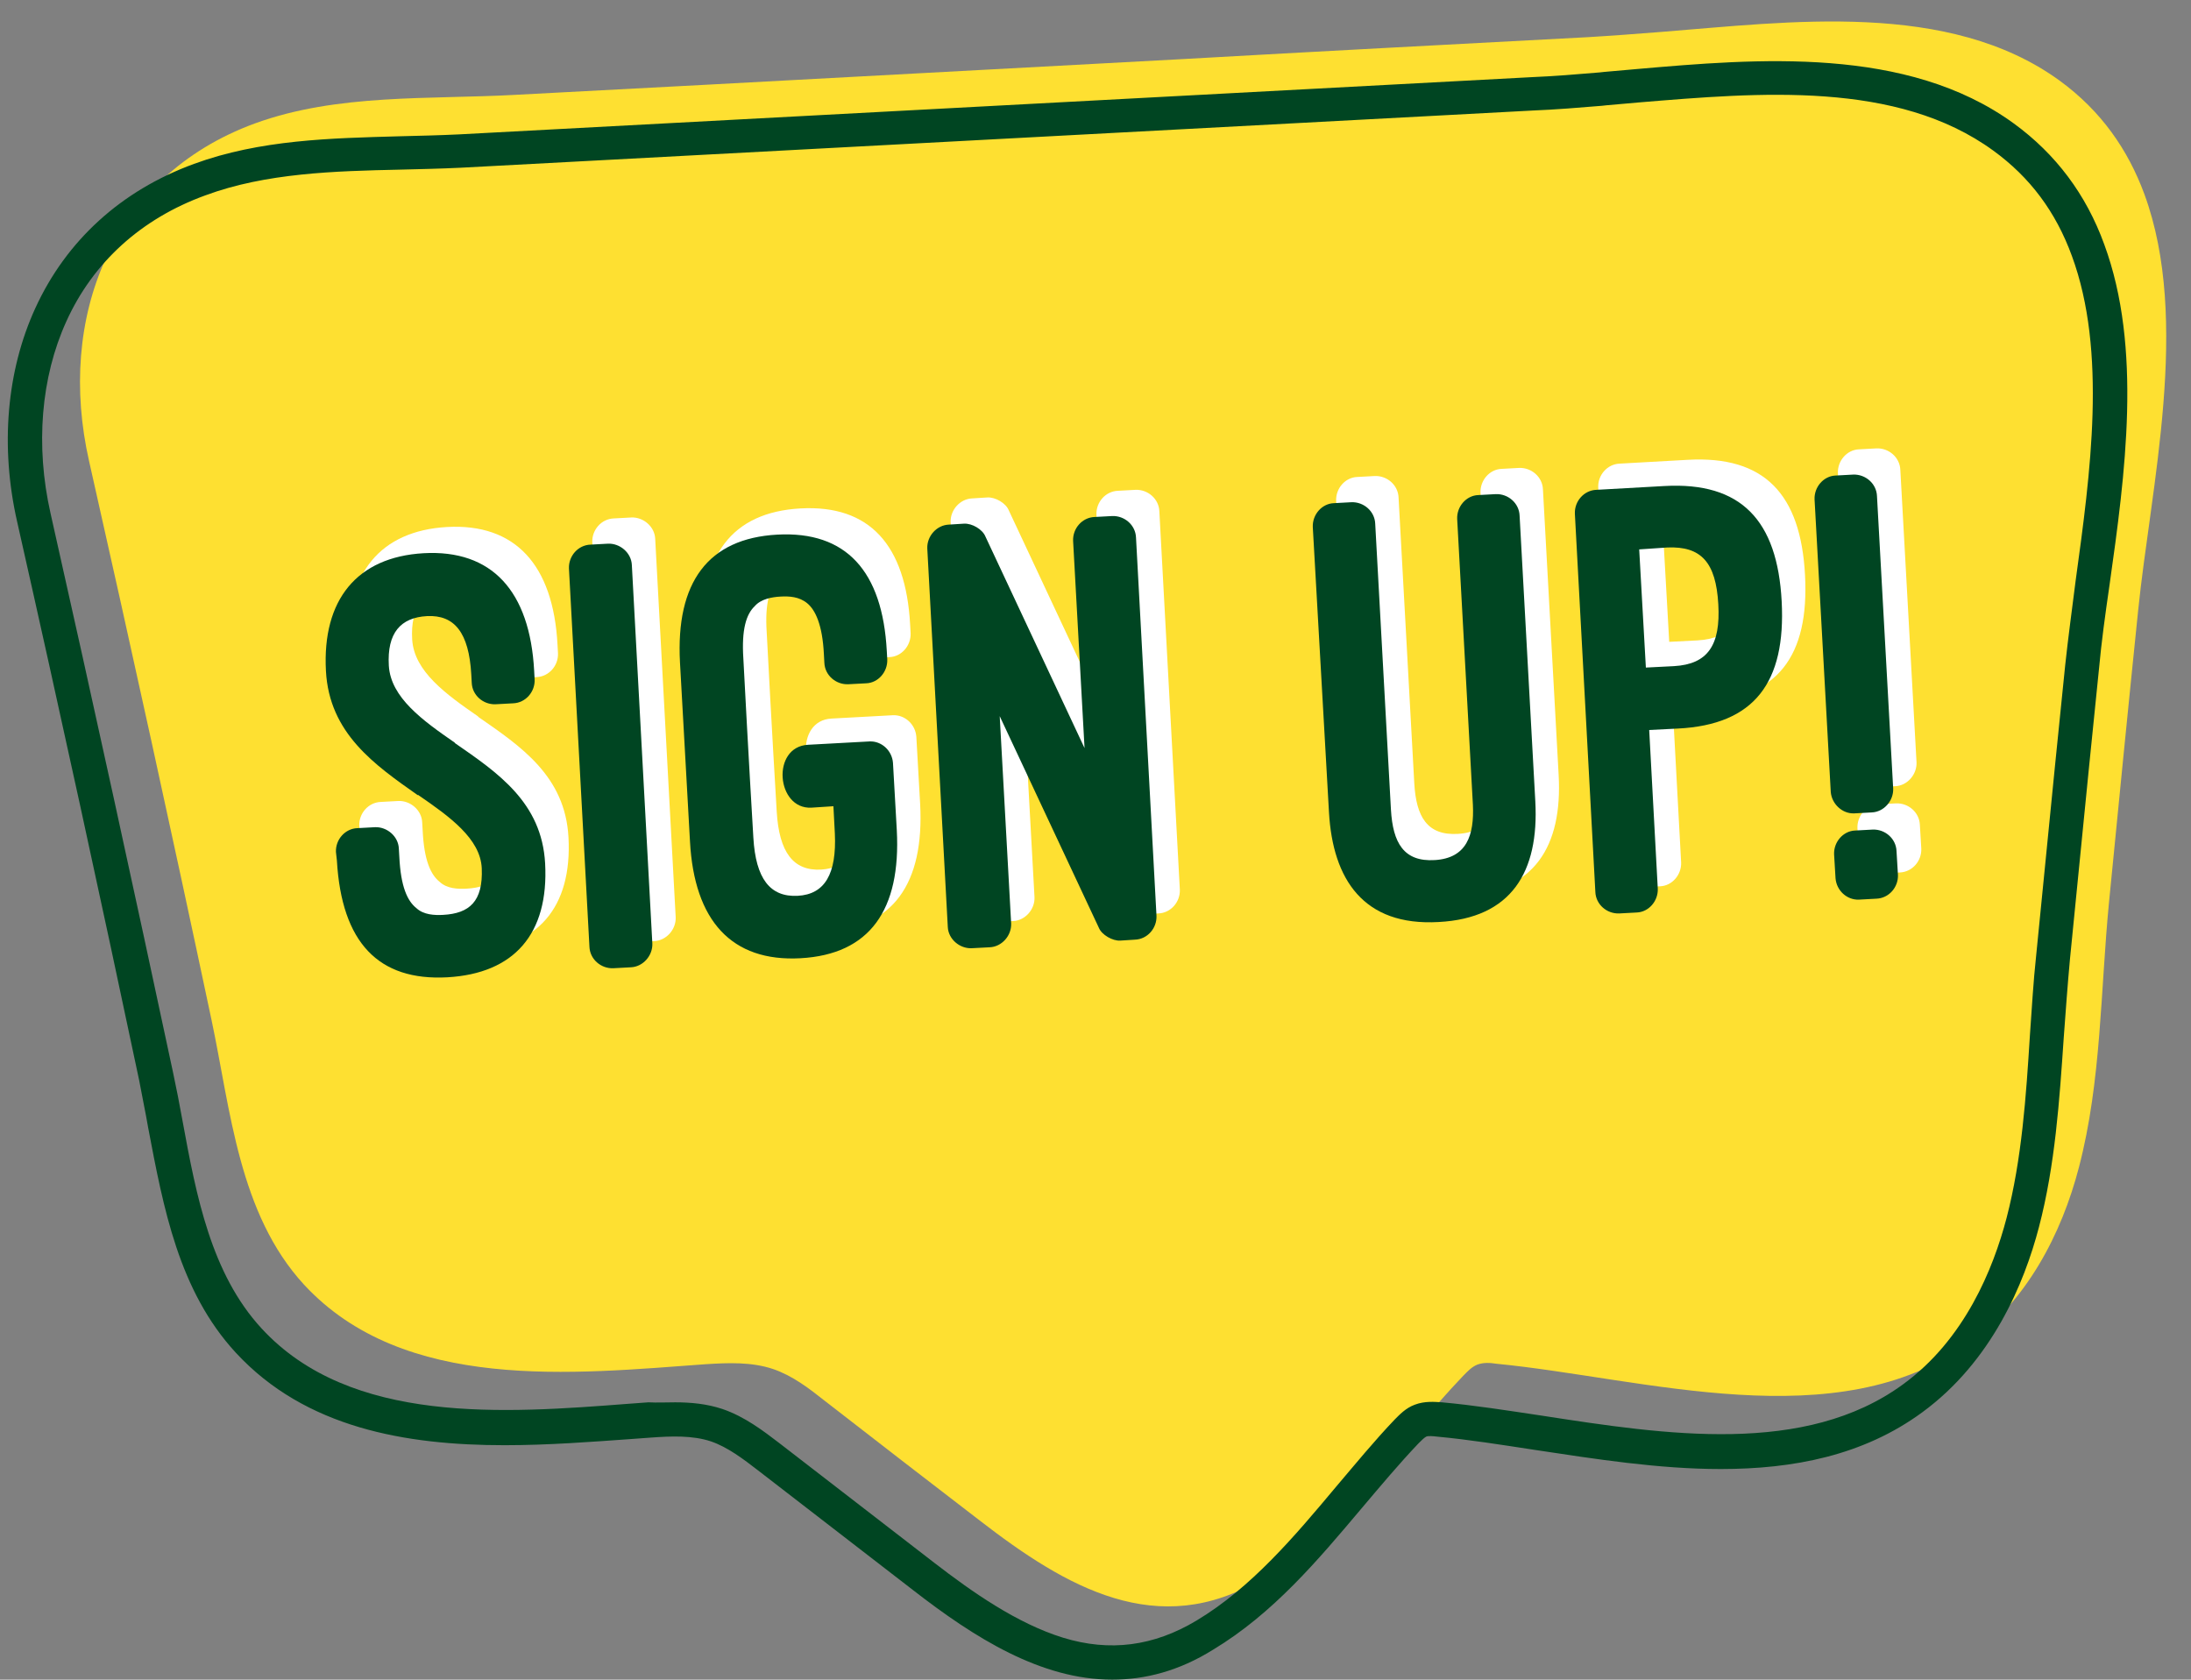
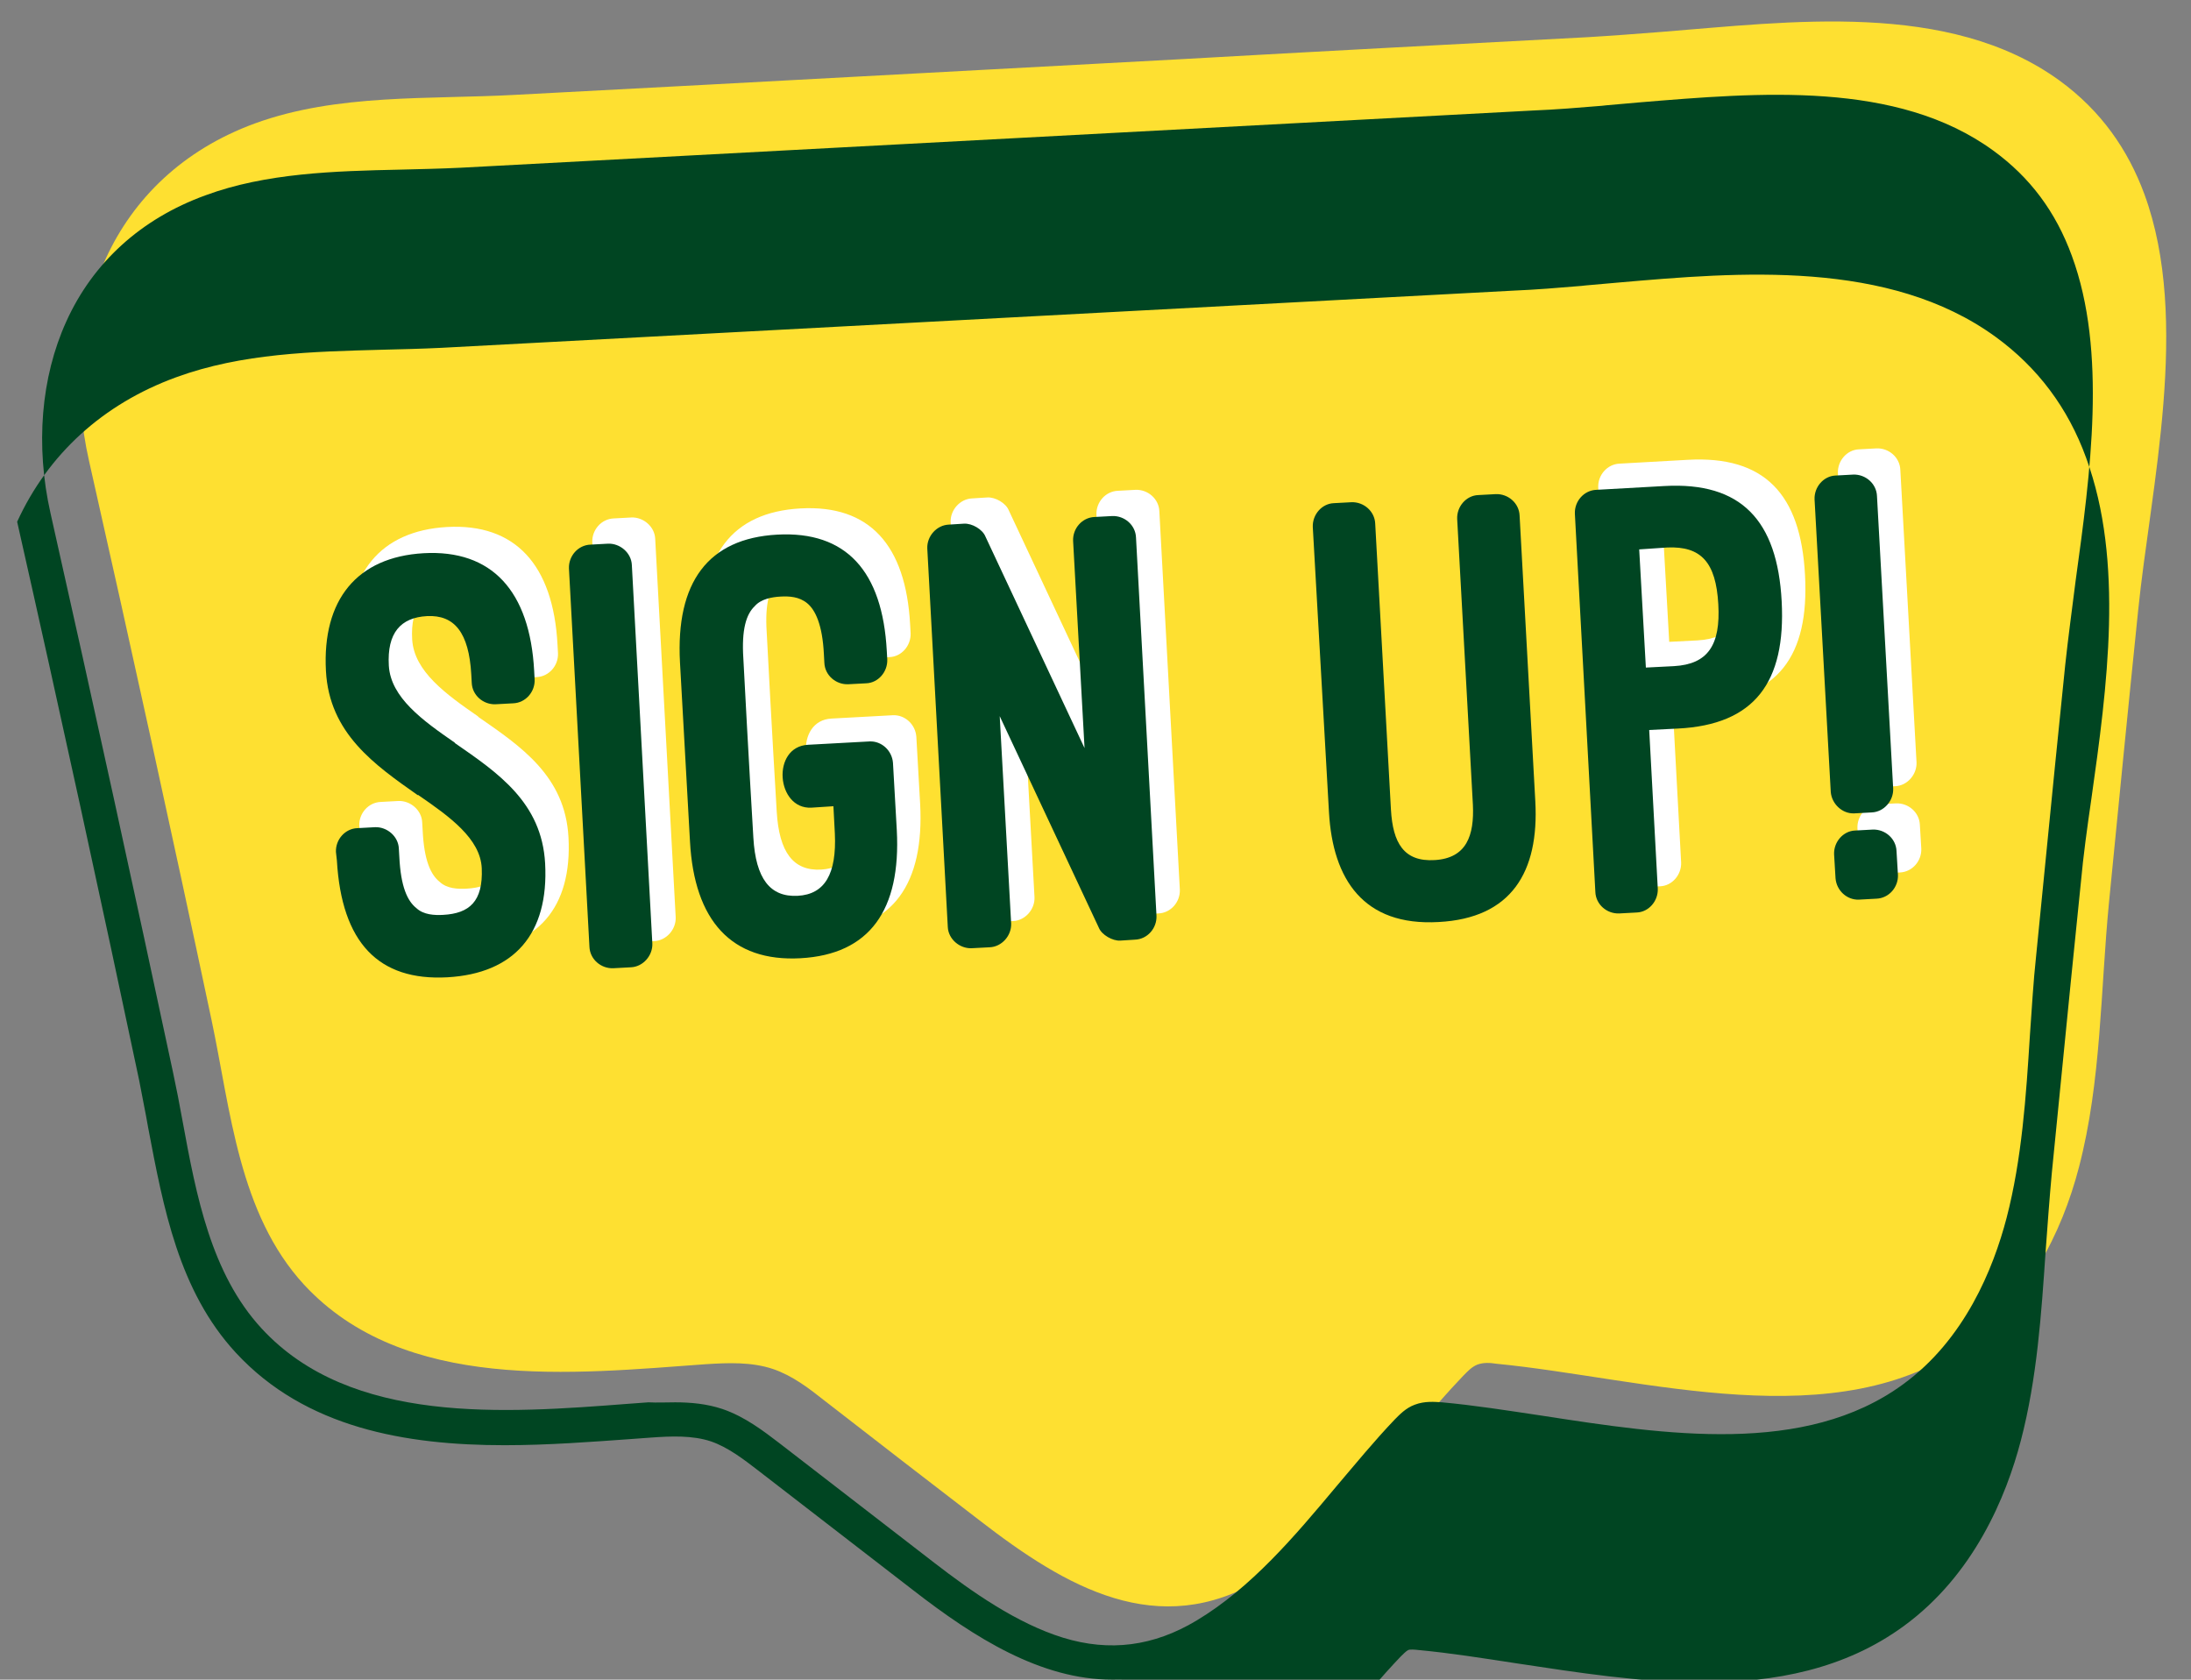
<svg xmlns="http://www.w3.org/2000/svg" fill="#000000" height="352.5" preserveAspectRatio="xMidYMid meet" version="1" viewBox="21.9 96.7 459.8 352.5" width="459.8" zoomAndPan="magnify">
  <rect x="21.9" y="96.7" width="459.8" height="352.5" fill="#808080" stroke="none" />
  <g id="change1_1">
    <path d="M471.9,137.4c-3.4-9.2-9-17.4-17.8-23.8c-23.3-16.9-56.8-12.3-83.6-10.2c-5.1,0.4-10.3,0.8-15.4,1.1 c-28.3,1.5-56.7,3-85,4.6c-33.4,1.8-66.9,3.6-100.3,5.4c-13.2,0.7-26.4,1.4-39.7,2.1c-18.1,1-37.4-0.3-54.7,6 c-30.3,11.1-41.6,41-34.8,70.9c8.8,39,17.4,78.1,25.7,117.3c4,18.9,5.7,40.6,19.4,55.5C106.7,389,142.3,385,170,383 c4.7-0.3,9.6-0.5,14.1,1c4.1,1.4,7.5,4,10.9,6.7c10.8,8.4,21.7,16.8,32.5,25.1c18.1,14,37.4,25.3,59.1,12.3 c17.4-10.4,28.6-28.3,42.4-42.7c0.9-0.9,1.7-1.8,2.9-2.3c1.3-0.5,2.7-0.4,4-0.2c31,3,71.6,15.8,99.2-4.4c12-8.7,19.4-22.6,23.1-36.9 c4.7-18,4.5-37.2,6.3-55.6c2-20.4,4-40.7,6.1-61.1C473.2,199.1,481.7,164,471.9,137.4z" fill="#fee031" />
  </g>
  <g id="change2_1">
-     <path d="M255.3,449.2c-14.9,0-28.8-8.7-41.8-18.8L181,405.3c-3.1-2.4-6.4-4.9-9.9-6.1c-3.9-1.3-8.4-1.1-12.6-0.8 c-1.4,0.1-2.7,0.2-4.1,0.3c-8.4,0.6-17.5,1.3-26.6,1.3c-20.7,0-41.8-3.6-56.4-19.4c-12-13-15.2-30.4-18.4-47.2 c-0.6-3.5-1.3-6.7-1.9-10c-7.9-37.4-16.5-76.9-25.6-117.2c-3.6-15.8-2.2-31.7,3.8-44.8c6.5-14.2,18-24.7,33.3-30.3 c13.9-5.1,28.8-5.4,43.2-5.8c4.1-0.1,8.4-0.2,12.5-0.4l224.9-12c4.8-0.2,9.7-0.6,14.4-1l0.9-0.1c2.2-0.2,4.5-0.4,6.8-0.6 c25.3-2.2,56.8-4.9,79.2,11.4c8.8,6.4,15.2,14.9,19,25.4c8,21.7,4.4,48.2,1.1,71.5c-0.9,6.2-1.7,12-2.2,17.5l-2.1,20.7 c-1.3,13.4-2.7,26.9-4,40.3c-0.5,5.4-0.9,11-1.3,16.4c-0.9,13.2-1.8,26.8-5.2,39.8c-3.1,11.9-9.9,28.2-24.5,38.9 c-12.4,9.1-27.1,11.9-42.3,11.9c-13,0-26.3-2.1-38.9-4c-7.2-1.1-14.1-2.2-20.6-2.8c-0.8-0.1-1.9-0.2-2.3,0c-0.4,0.2-1.1,0.9-1.6,1.4 c-4.1,4.3-8.1,9.1-12,13.7c-9.1,10.8-18.5,22-31.1,29.6C269.3,447.4,262.2,449.2,255.3,449.2z M163.6,391c3.2,0,6.6,0.3,9.9,1.4 c4.7,1.6,8.6,4.6,12,7.2l32.5,25.1c7.9,6.1,17.3,12.7,27,15.7c9.8,3,19,1.8,28-3.6c11.5-6.9,20.6-17.7,29.3-28.1 c4-4.7,8-9.6,12.3-14.1c1-1,2.3-2.4,4.2-3.1c2.1-0.8,4.2-0.6,5.7-0.5c6.7,0.6,13.6,1.7,21,2.8c25.9,4,55.2,8.5,75.8-6.6 c12.9-9.4,18.9-24.2,21.7-34.9c3.2-12.3,4.1-25.6,4.9-38.4c0.4-5.5,0.7-11.1,1.3-16.6c1.3-13.4,2.7-26.9,4-40.3l2.1-20.7 c0.6-5.6,1.4-11.5,2.2-17.8c3.1-22.5,6.6-48-0.8-68.1c-3.4-9.3-8.8-16.5-16.5-22.1c-20.2-14.7-49-12.2-74.4-10.1 c-2.3,0.2-4.6,0.4-6.8,0.6l-0.9,0.1c-4.8,0.4-9.7,0.8-14.6,1l-224.9,12c-4.2,0.2-8.5,0.3-12.7,0.4c-13.8,0.3-28.2,0.7-40.9,5.4 c-13.5,4.9-23.6,14.1-29.2,26.5c-5.3,11.7-6.5,26-3.3,40.2c9.1,40.4,17.7,79.8,25.7,117.3c0.7,3.3,1.4,6.8,2,10.2 c2.9,15.8,6,32.1,16.6,43.6c18.7,20.3,51.1,17.8,77.1,15.8c1.4-0.1,2.8-0.2,4.1-0.3C159.7,391.1,161.6,391,163.6,391z" fill="#004522" />
+     <path d="M255.3,449.2c-14.9,0-28.8-8.7-41.8-18.8L181,405.3c-3.1-2.4-6.4-4.9-9.9-6.1c-3.9-1.3-8.4-1.1-12.6-0.8 c-1.4,0.1-2.7,0.2-4.1,0.3c-8.4,0.6-17.5,1.3-26.6,1.3c-20.7,0-41.8-3.6-56.4-19.4c-12-13-15.2-30.4-18.4-47.2 c-0.6-3.5-1.3-6.7-1.9-10c-7.9-37.4-16.5-76.9-25.6-117.2c6.5-14.2,18-24.7,33.3-30.3 c13.9-5.1,28.8-5.4,43.2-5.8c4.1-0.1,8.4-0.2,12.5-0.4l224.9-12c4.8-0.2,9.7-0.6,14.4-1l0.9-0.1c2.2-0.2,4.5-0.4,6.8-0.6 c25.3-2.2,56.8-4.9,79.2,11.4c8.8,6.4,15.2,14.9,19,25.4c8,21.7,4.4,48.2,1.1,71.5c-0.9,6.2-1.7,12-2.2,17.5l-2.1,20.7 c-1.3,13.4-2.7,26.9-4,40.3c-0.5,5.4-0.9,11-1.3,16.4c-0.9,13.2-1.8,26.8-5.2,39.8c-3.1,11.9-9.9,28.2-24.5,38.9 c-12.4,9.1-27.1,11.9-42.3,11.9c-13,0-26.3-2.1-38.9-4c-7.2-1.1-14.1-2.2-20.6-2.8c-0.8-0.1-1.9-0.2-2.3,0c-0.4,0.2-1.1,0.9-1.6,1.4 c-4.1,4.3-8.1,9.1-12,13.7c-9.1,10.8-18.5,22-31.1,29.6C269.3,447.4,262.2,449.2,255.3,449.2z M163.6,391c3.2,0,6.6,0.3,9.9,1.4 c4.7,1.6,8.6,4.6,12,7.2l32.5,25.1c7.9,6.1,17.3,12.7,27,15.7c9.8,3,19,1.8,28-3.6c11.5-6.9,20.6-17.7,29.3-28.1 c4-4.7,8-9.6,12.3-14.1c1-1,2.3-2.4,4.2-3.1c2.1-0.8,4.2-0.6,5.7-0.5c6.7,0.6,13.6,1.7,21,2.8c25.9,4,55.2,8.5,75.8-6.6 c12.9-9.4,18.9-24.2,21.7-34.9c3.2-12.3,4.1-25.6,4.9-38.4c0.4-5.5,0.7-11.1,1.3-16.6c1.3-13.4,2.7-26.9,4-40.3l2.1-20.7 c0.6-5.6,1.4-11.5,2.2-17.8c3.1-22.5,6.6-48-0.8-68.1c-3.4-9.3-8.8-16.5-16.5-22.1c-20.2-14.7-49-12.2-74.4-10.1 c-2.3,0.2-4.6,0.4-6.8,0.6l-0.9,0.1c-4.8,0.4-9.7,0.8-14.6,1l-224.9,12c-4.2,0.2-8.5,0.3-12.7,0.4c-13.8,0.3-28.2,0.7-40.9,5.4 c-13.5,4.9-23.6,14.1-29.2,26.5c-5.3,11.7-6.5,26-3.3,40.2c9.1,40.4,17.7,79.8,25.7,117.3c0.7,3.3,1.4,6.8,2,10.2 c2.9,15.8,6,32.1,16.6,43.6c18.7,20.3,51.1,17.8,77.1,15.8c1.4-0.1,2.8-0.2,4.1-0.3C159.7,391.1,161.6,391,163.6,391z" fill="#004522" />
  </g>
  <g id="change3_1">
    <path d="M97.3,270c-0.1-2.6,1.9-4.9,4.5-5l3.7-0.2c2.5-0.1,4.9,1.9,5,4.5l0.1,1.7c0.3,6.3,1.7,9.3,3.6,10.8 c1.5,1.4,3.8,1.5,5.6,1.4c5.5-0.3,8.4-2.8,8.1-9.8c-0.3-6.2-6.7-10.8-13.4-15.4l0,0.1c-9.1-6.4-18.6-13-19.3-26.1 c-0.8-14.9,6.5-23.9,20.5-24.7c14.3-0.8,22.3,7.9,23.2,24.7l0.1,1.8c0.1,2.6-1.9,4.9-4.5,5l-3.7,0.2c-2.6,0.1-4.9-1.9-5-4.5 l-0.1-1.8c-0.5-8.7-3.5-12.5-9.3-12.2c-5.5,0.3-8.4,3.5-8,10.4c0.4,6.7,7.1,11.5,13.9,16.2l-0.1,0c9.1,6.3,18.3,12.5,19,25.3 c0.8,14.8-6.5,23.1-20.5,23.9c-14.5,0.8-22.2-7.3-23.2-24.5L97.3,270z" fill="#ffffff" />
  </g>
  <g id="change3_2">
    <path d="M163.7,289.2c0.1,2.6-2,4.9-4.5,5l-3.7,0.2c-2.6,0.1-4.9-1.9-5-4.5l-4.3-79.4c-0.1-2.6,1.9-4.9,4.5-5l3.7-0.2 c2.5-0.1,4.9,1.9,5,4.5L163.7,289.2z" fill="#ffffff" />
  </g>
  <g id="change3_3">
    <path d="M209.3,246.8c2.5-0.1,4.7,1.9,4.9,4.5l0.8,14.1c0.9,16.8-5.7,26.1-20.2,26.9c-14.5,0.8-22.3-7.9-23.2-24.5 l-2.1-37.6c-0.9-16.8,5.9-26,20.4-26.8s22.1,7.7,23,24.4l0.1,1.8c0.1,2.6-1.9,4.9-4.4,5l-3.8,0.2c-2.6,0.1-4.9-1.9-5-4.5l-0.1-1.8 c-0.3-6.2-1.8-9.3-3.5-10.7c-1.7-1.4-3.8-1.5-5.6-1.4c-1.8,0.1-4.1,0.5-5.4,2c-1.8,1.7-2.8,4.9-2.4,11c1.1,21,1.9,34.2,2.1,37.6 c0.5,8.6,3.5,12.5,9.3,12.2c5.7-0.3,8.2-4.6,7.8-13.1l-0.3-5.7l-4.6,0.3c-7.4,0.4-8.5-12.8-0.7-13.2L209.3,246.8z" fill="#ffffff" />
  </g>
  <g id="change3_4">
    <path d="M261.9,288.6c-1.6,0.1-3.9-1.2-4.5-2.7l-20.8-44.4l2.4,43.5c0.1,2.6-2,4.9-4.5,5l-3.8,0.2 c-2.5,0.1-4.9-1.9-5-4.5l-4.3-79.4c-0.1-2.6,2-4.9,4.5-5l3.2-0.2c1.7-0.1,3.9,1.2,4.5,2.7l20.8,44.4l-2.4-43.5 c-0.1-2.6,1.9-4.9,4.5-5l3.7-0.2c2.6-0.1,4.9,1.9,5,4.5l4.3,79.4c0.1,2.6-1.9,4.9-4.5,5L261.9,288.6z" fill="#ffffff" />
  </g>
  <g id="change3_5">
-     <path d="M302.3,201.8c-0.1-2.6,1.9-4.9,4.4-5l3.7-0.2c2.6-0.1,4.9,1.9,5,4.5l3.3,60c0.4,7,2.7,11,9.2,10.6 c6.7-0.4,8.3-5.2,8-11.6l-3.3-60c-0.1-2.6,1.9-4.9,4.4-5l3.7-0.2c2.6-0.1,4.9,1.9,5,4.5l3.3,60c0.8,14.8-5,24.5-20.3,25.3 c-15.8,0.9-22.2-9-23-23L302.3,201.8z" fill="#ffffff" />
-   </g>
+     </g>
  <g id="change3_6">
    <path d="M372.9,244.4l1.8,33.3c0.1,2.6-1.9,4.9-4.4,5l-3.7,0.2c-2.6,0.1-4.9-1.9-5-4.5l-4.3-79.4 c-0.1-2.6,1.9-4.9,4.5-5l14.3-0.8c16.1-0.9,23.7,7.2,24.6,24.2c0.9,17-5.7,25.9-21.8,26.7L372.9,244.4z M370.8,206.6l1.4,24.8 l5.9-0.3c7.1-0.4,9.8-4.4,9.3-13c-0.5-8.8-3.6-12.2-10.7-11.9L370.8,206.6z" fill="#ffffff" />
  </g>
  <g id="change3_7">
    <path d="M424.1,256.7c0.1,2.5-1.9,4.9-4.5,5l-3.7,0.2c-2.5,0.1-4.7-2-4.9-4.5l-3.4-61.4c-0.1-2.6,1.9-4.9,4.4-5l3.7-0.2 c2.6-0.1,4.9,1.9,5,4.5L424.1,256.7z M419.8,265.3c2.6-0.1,4.9,1.9,5,4.5l0.3,5c0.1,2.6-1.9,4.9-4.5,5l-3.7,0.2 c-2.5,0.1-4.7-1.9-4.9-4.5l-0.3-5c-0.1-2.6,1.9-4.9,4.4-5L419.8,265.3z" fill="#ffffff" />
  </g>
  <g id="change2_2">
    <path d="M92.4,275.5c-0.1-2.6,1.9-4.9,4.5-5l3.7-0.2c2.5-0.1,4.9,1.9,5,4.5l0.1,1.7c0.3,6.3,1.7,9.3,3.6,10.8 c1.5,1.4,3.8,1.5,5.6,1.4c5.5-0.3,8.4-2.8,8.1-9.8c-0.3-6.2-6.7-10.8-13.4-15.4l0,0.1c-9.1-6.4-18.6-13-19.3-26.1 c-0.8-14.9,6.5-23.9,20.5-24.7c14.3-0.8,22.3,7.9,23.2,24.7l0.1,1.8c0.1,2.6-1.9,4.9-4.5,5l-3.7,0.2c-2.6,0.1-4.9-1.9-5-4.5 l-0.1-1.8c-0.5-8.7-3.5-12.5-9.3-12.2c-5.5,0.3-8.4,3.5-8,10.4c0.4,6.7,7.1,11.5,13.9,16.2l-0.1,0c9.1,6.3,18.3,12.5,19,25.3 c0.8,14.8-6.5,23.1-20.5,23.9c-14.5,0.8-22.2-7.3-23.2-24.5L92.4,275.5z" fill="#004522" />
  </g>
  <g id="change2_3">
    <path d="M158.8,294.7c0.1,2.6-2,4.9-4.5,5l-3.7,0.2c-2.6,0.1-4.9-1.9-5-4.5l-4.3-79.4c-0.1-2.6,1.9-4.9,4.5-5l3.7-0.2 c2.5-0.1,4.9,1.9,5,4.5L158.8,294.7z" fill="#004522" />
  </g>
  <g id="change2_4">
    <path d="M204.4,252.3c2.5-0.1,4.7,1.9,4.9,4.5l0.8,14.1c0.9,16.8-5.7,26.1-20.2,26.9s-22.3-7.9-23.2-24.5l-2.1-37.6 c-0.9-16.8,5.9-26,20.4-26.8c14.5-0.8,22.1,7.7,23,24.4l0.1,1.8c0.1,2.6-1.9,4.9-4.4,5l-3.8,0.2c-2.6,0.1-4.9-1.9-5-4.5l-0.1-1.8 c-0.3-6.2-1.8-9.3-3.5-10.7c-1.7-1.4-3.8-1.5-5.6-1.4c-1.8,0.1-4.1,0.5-5.4,2c-1.8,1.7-2.8,4.9-2.4,11c1.1,21,1.9,34.2,2.1,37.6 c0.5,8.6,3.5,12.5,9.3,12.2c5.7-0.3,8.2-4.6,7.8-13.1l-0.3-5.7l-4.6,0.3c-7.4,0.4-8.5-12.8-0.7-13.2L204.4,252.3z" fill="#004522" />
  </g>
  <g id="change2_5">
    <path d="M257,294.1c-1.6,0.1-3.9-1.2-4.5-2.7l-20.8-44.4l2.4,43.5c0.1,2.6-2,4.9-4.5,5l-3.8,0.2c-2.5,0.1-4.9-1.9-5-4.5 l-4.3-79.4c-0.1-2.6,2-4.9,4.5-5l3.2-0.2c1.7-0.1,3.9,1.2,4.5,2.7l20.8,44.4l-2.4-43.5c-0.1-2.6,1.9-4.9,4.5-5l3.7-0.2 c2.6-0.1,4.9,1.9,5,4.5l4.3,79.4c0.1,2.6-1.9,4.9-4.5,5L257,294.1z" fill="#004522" />
  </g>
  <g id="change2_6">
    <path d="M297.4,207.3c-0.1-2.6,1.9-4.9,4.4-5l3.7-0.2c2.6-0.1,4.9,1.9,5,4.5l3.3,60c0.4,7,2.7,11,9.2,10.6 c6.7-0.4,8.3-5.2,8-11.6l-3.3-60c-0.1-2.6,1.9-4.9,4.4-5l3.7-0.2c2.6-0.1,4.9,1.9,5,4.5l3.3,60c0.8,14.8-5,24.5-20.3,25.3 c-15.8,0.9-22.2-9-23-23L297.4,207.3z" fill="#004522" />
  </g>
  <g id="change2_7">
    <path d="M368,249.9l1.8,33.3c0.1,2.6-1.9,4.9-4.4,5l-3.7,0.2c-2.6,0.1-4.9-1.9-5-4.5l-4.3-79.4c-0.1-2.6,1.9-4.9,4.5-5 l14.3-0.8c16.1-0.9,23.7,7.2,24.6,24.2c0.9,17-5.7,25.9-21.8,26.7L368,249.9z M365.9,212l1.4,24.8l5.9-0.3c7.1-0.4,9.8-4.4,9.3-13 c-0.5-8.8-3.6-12.2-10.7-11.9L365.9,212z" fill="#004522" />
  </g>
  <g id="change2_8">
    <path d="M419.2,262.2c0.1,2.5-1.9,4.9-4.5,5l-3.7,0.2c-2.5,0.1-4.7-2-4.9-4.5l-3.4-61.4c-0.1-2.6,1.9-4.9,4.4-5l3.7-0.2 c2.6-0.1,4.9,1.9,5,4.5L419.2,262.2z M414.9,270.8c2.6-0.1,4.9,1.9,5,4.5l0.3,5c0.1,2.6-1.9,4.9-4.5,5l-3.7,0.2 c-2.5,0.1-4.7-1.9-4.9-4.5l-0.3-5c-0.1-2.6,1.9-4.9,4.4-5L414.9,270.8z" fill="#004522" />
  </g>
</svg>